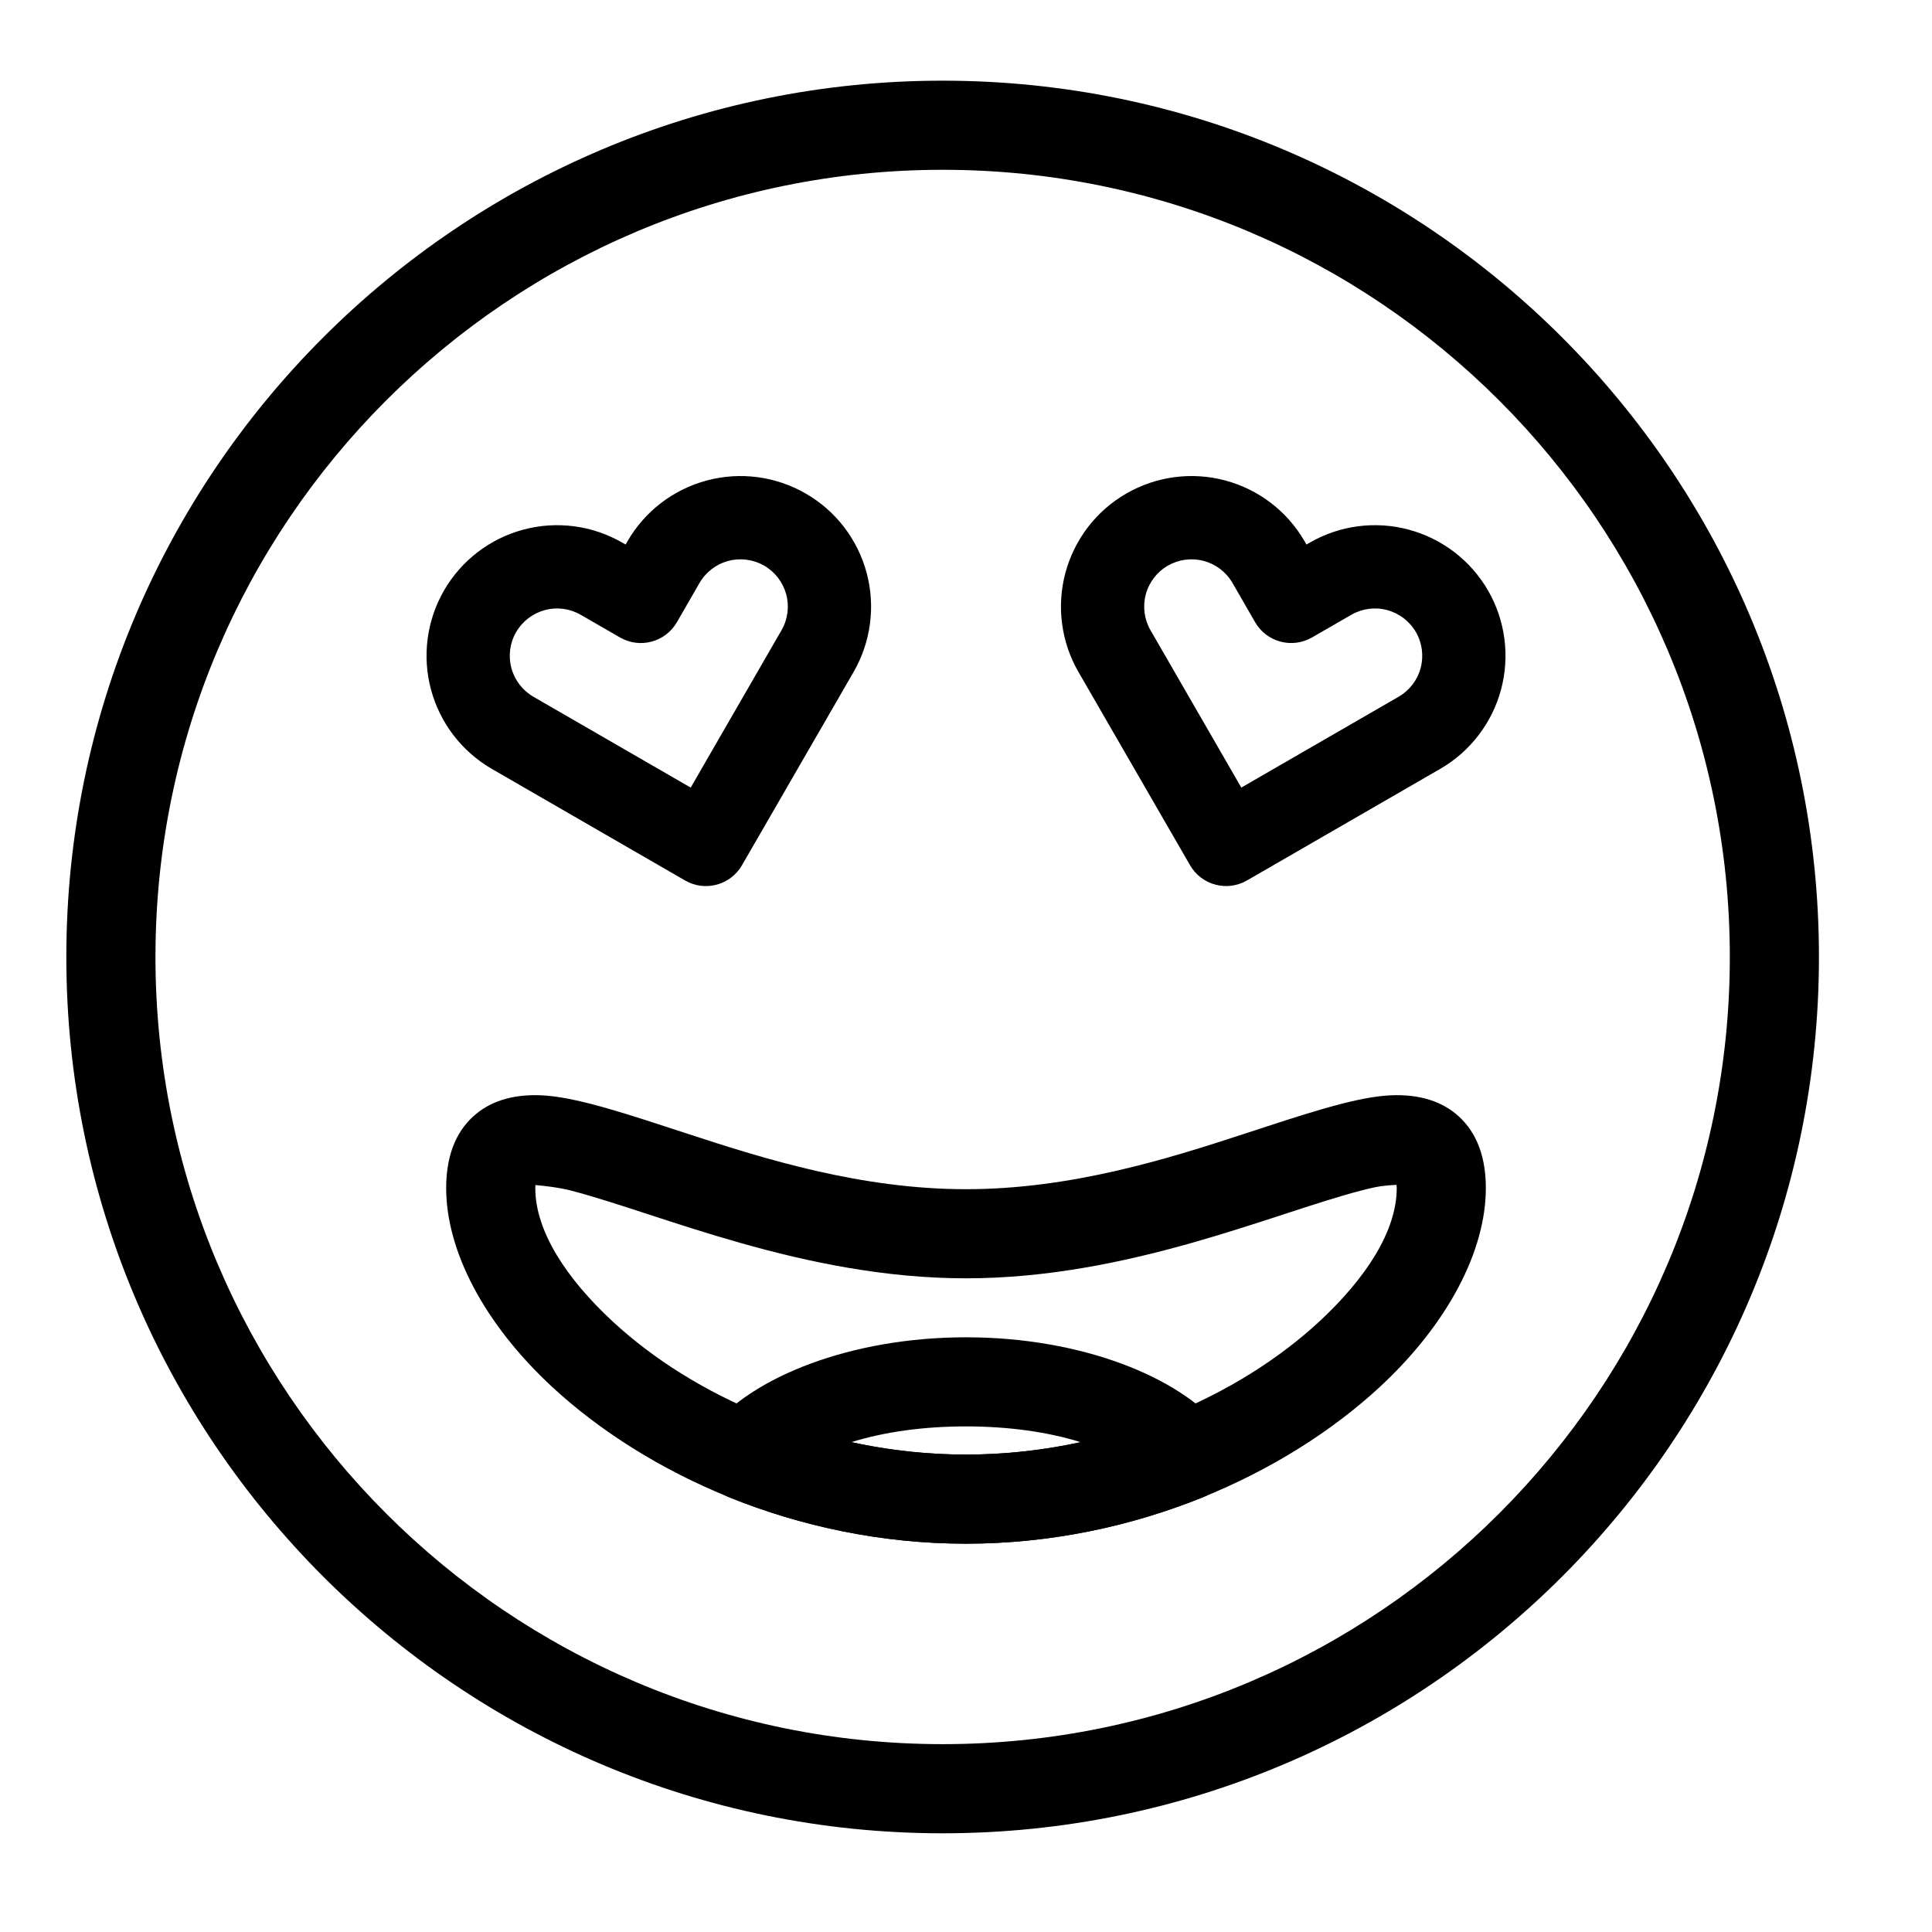
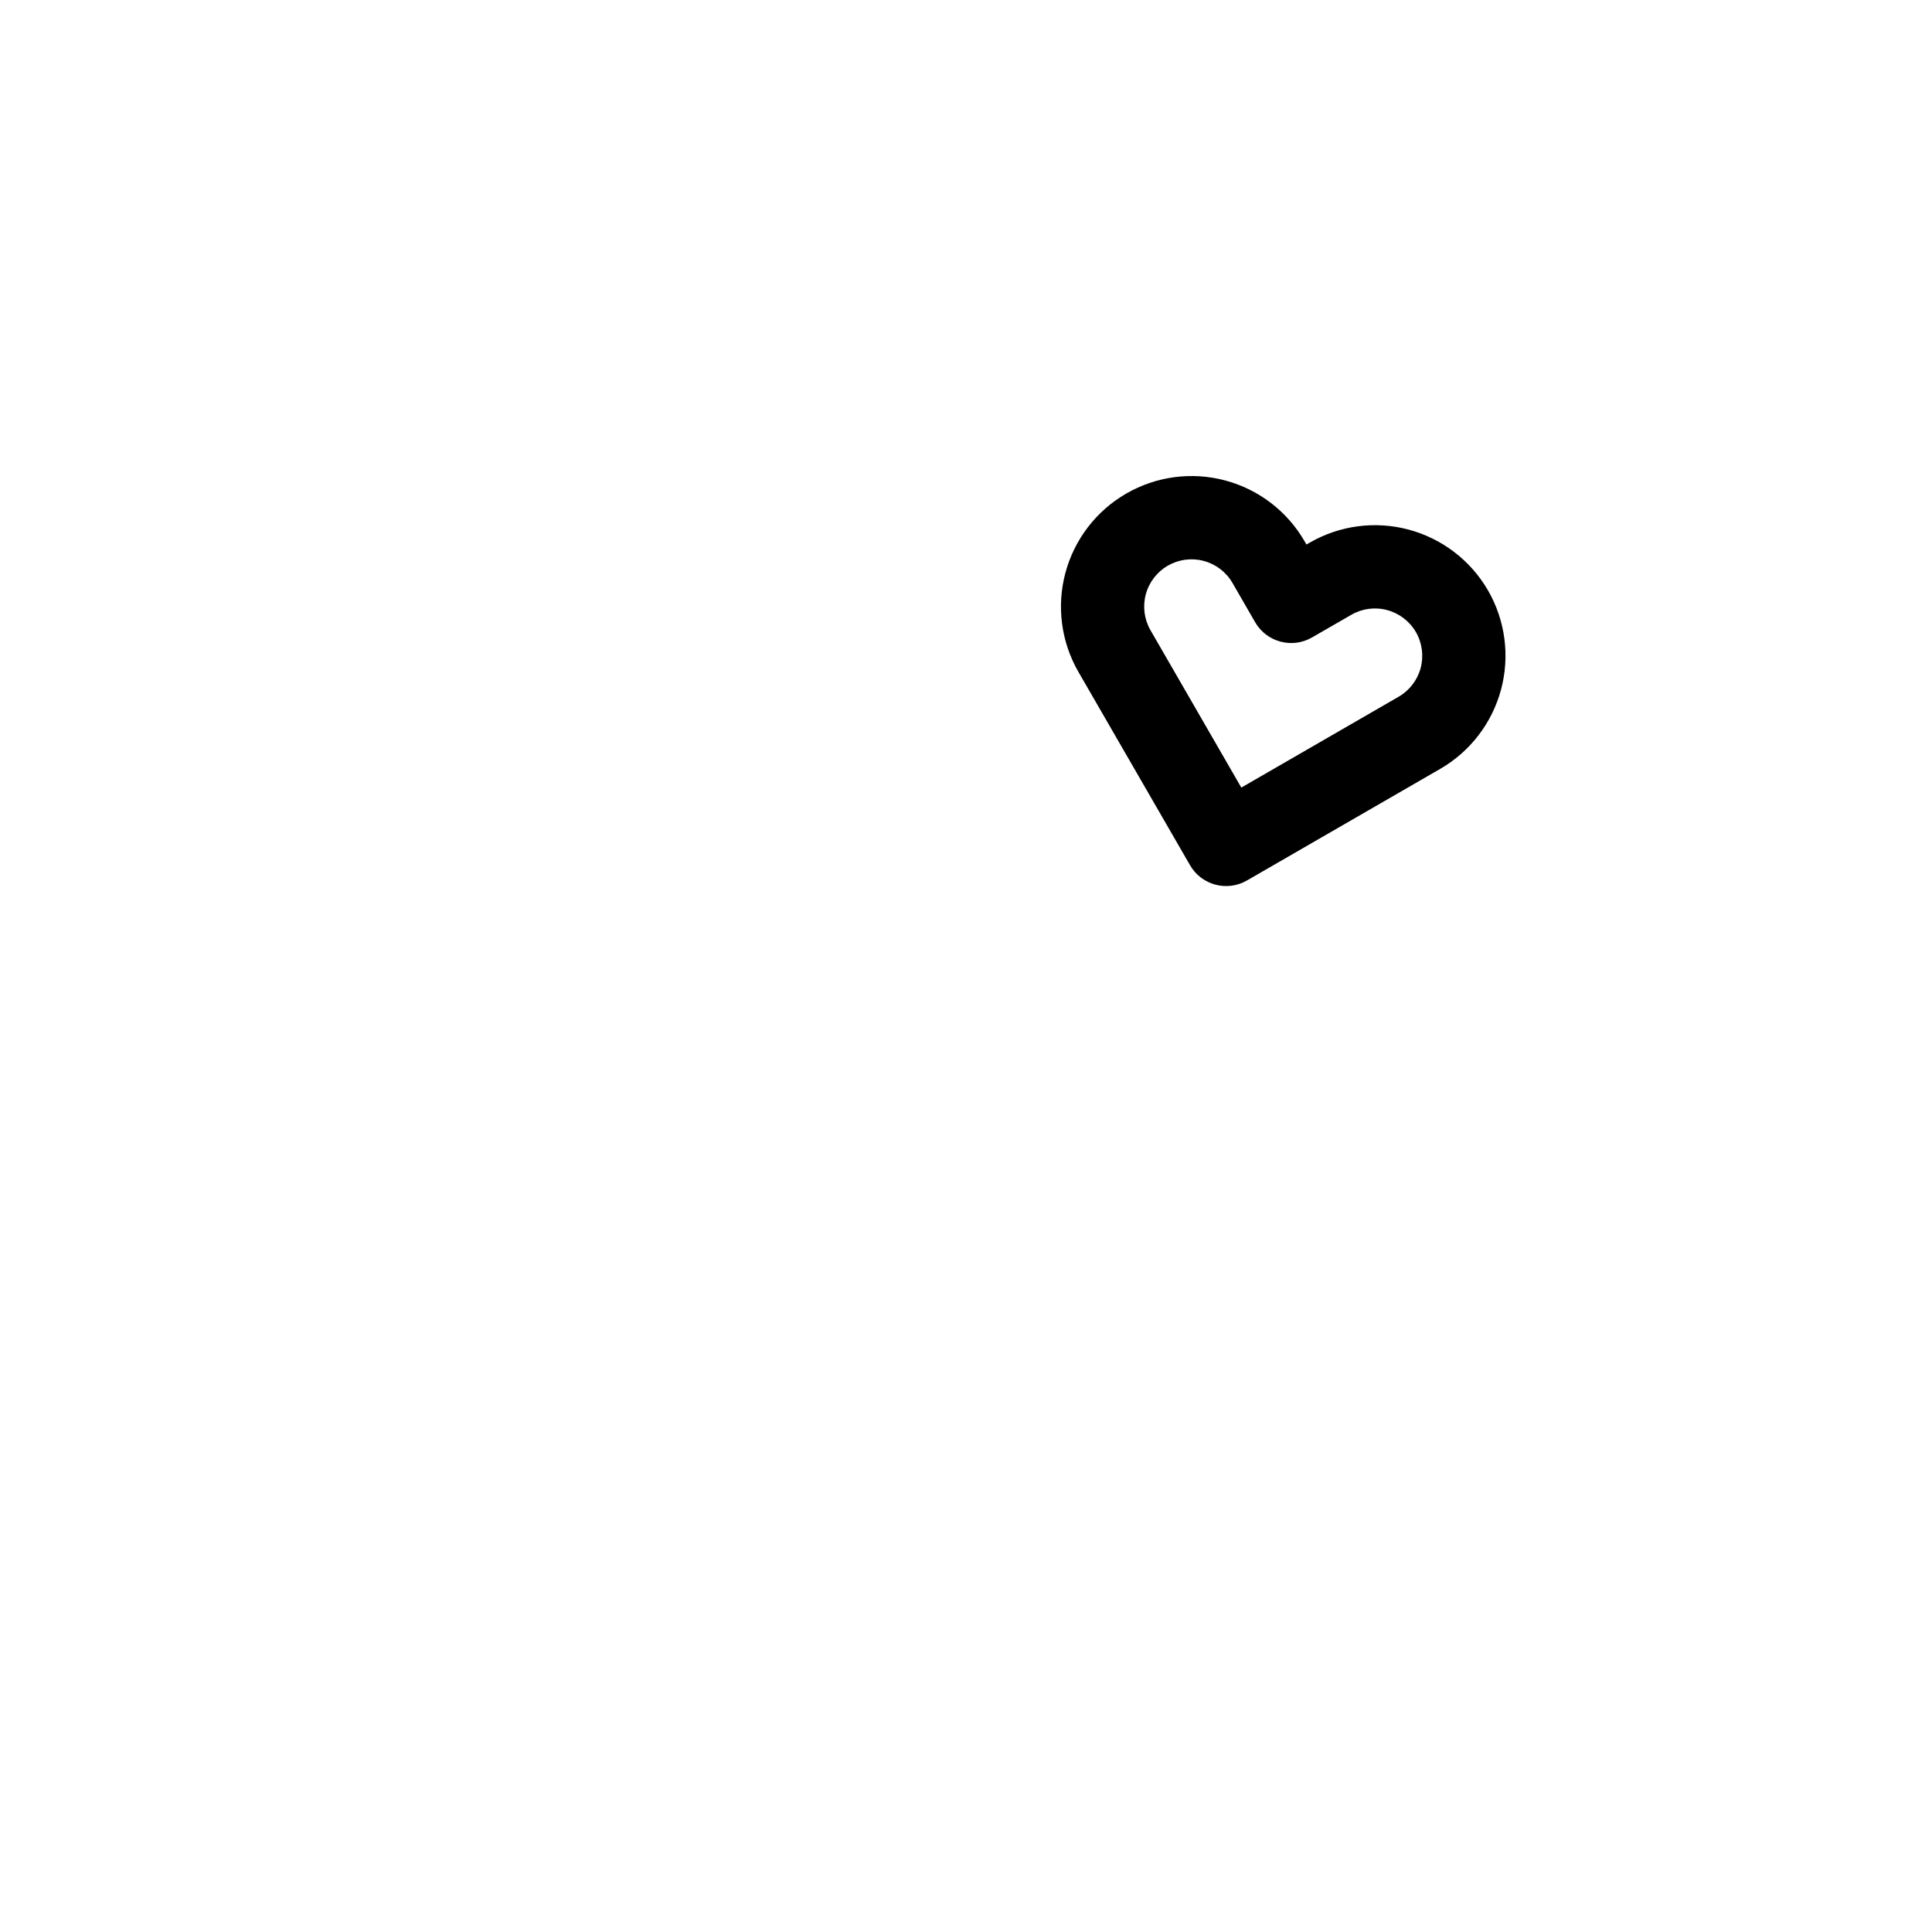
<svg xmlns="http://www.w3.org/2000/svg" fill="#000000" width="800px" height="800px" version="1.1" viewBox="144 144 512 512">
  <g fill-rule="evenodd">
-     <path d="m393.81 165.38c-128.16 0-232.23 104.07-232.23 232.23 0 128.17 104.07 232.23 232.23 232.23 128.17 0 232.23-104.05 232.23-232.23 0-128.16-104.05-232.23-232.23-232.23zm0 23.617c115.14 0 208.61 93.473 208.61 208.61s-93.473 208.61-208.61 208.61-208.61-93.473-208.61-208.61 93.473-208.61 208.61-208.61z" />
-     <path d="m332.47 522.39c-2.363 2.914-3.195 6.769-2.266 10.391 0.93 3.637 3.527 6.613 7.008 8.016 18.766 7.59 40.133 12.297 62.789 12.297s44.02-4.707 62.789-12.297c3.481-1.402 6.078-4.375 7.008-8.016 0.93-3.621 0.094-7.477-2.266-10.391-10.91-13.398-36.824-23.992-67.527-23.992-30.699 0-56.617 10.598-67.527 23.992zm97.898 3.793c-8.645-2.707-19.145-4.172-30.371-4.172s-21.727 1.465-30.371 4.172c9.684 2.109 19.867 3.289 30.371 3.289 10.5 0 20.688-1.18 30.371-3.289z" />
-     <path d="m400 459.15c-27.82 0-53.418-8.016-73.777-14.688-15.32-5.023-28.055-9.273-37.078-10.078-8.266-0.723-14.547 1.164-18.957 4.801-4.535 3.746-7.949 9.793-7.949 19.68 0 16.5 9.949 35.879 28.102 52.695 24.75 22.906 64.645 41.531 109.66 41.531 45.012 0 84.906-18.625 109.66-41.531 18.152-16.816 28.102-36.195 28.102-52.695 0-9.887-3.418-15.934-7.949-19.68-4.41-3.637-10.691-5.527-18.957-4.801-9.02 0.805-21.758 5.055-37.078 10.078-20.355 6.676-45.957 14.688-73.777 14.688zm114.1-1.148c-1.512 0.062-3.824 0.234-5.637 0.613-1.227 0.25-2.504 0.566-3.84 0.914-23.586 6.156-61.715 23.238-104.62 23.238-42.902 0-81.035-17.082-104.62-23.238-3.289-0.852-7.32-1.289-9.492-1.48-0.016 0.285-0.031 0.566-0.031 0.82 0 11.305 8.109 23.852 20.531 35.359 21.113 19.555 55.215 35.25 93.613 35.25s72.5-15.695 93.613-35.25c12.422-11.508 20.531-24.059 20.531-35.359 0-0.27-0.016-0.566-0.047-0.867z" />
-     <path d="m309.79 288.31 0.488-0.852c4.582-7.949 12.137-13.746 21.004-16.121 8.863-2.379 18.309-1.133 26.262 3.465 7.949 4.582 13.746 12.137 16.121 21.004 2.379 8.863 1.133 18.309-3.449 26.262-12.234 21.176-29.582 51.23-29.582 51.23-3.039 5.273-9.793 7.086-15.066 4.047 0 0-30.055-17.367-51.23-29.582-7.949-4.598-13.746-12.156-16.121-21.02-2.379-8.863-1.133-18.309 3.449-26.262 4.598-7.949 12.156-13.746 21.02-16.121 8.863-2.379 18.309-1.133 26.262 3.465l0.852 0.488zm17.254 64.41 24.059-41.691c1.668-2.883 2.109-6.297 1.258-9.508-0.867-3.211-2.977-5.953-5.84-7.621h-0.016c-2.883-1.652-6.297-2.109-9.508-1.242-3.211 0.852-5.953 2.961-7.621 5.84-3.289 5.715-6 10.406-6 10.406-3.055 5.273-9.793 7.07-15.066 4.031 0 0-4.691-2.707-10.406-6-2.883-1.668-6.297-2.125-9.508-1.258-3.211 0.867-5.953 2.961-7.621 5.84-1.668 2.883-2.109 6.312-1.258 9.523 0.867 3.211 2.977 5.953 5.84 7.606l41.691 24.074z" />
    <path d="m490.21 288.31 0.852-0.488c7.949-4.598 17.398-5.84 26.262-3.465 8.863 2.379 16.422 8.172 21.02 16.121 4.582 7.949 5.824 17.398 3.449 26.262-2.379 8.863-8.172 16.422-16.121 21.02-21.176 12.219-51.23 29.582-51.23 29.582-5.273 3.039-12.027 1.227-15.066-4.047 0 0-17.352-30.055-29.582-51.23-4.582-7.949-5.824-17.398-3.449-26.262 2.379-8.863 8.172-16.422 16.121-21.004 7.949-4.598 17.398-5.84 26.262-3.465 8.863 2.379 16.422 8.172 21.004 16.121l0.488 0.852zm-17.254 64.41 41.691-24.074c2.867-1.652 4.977-4.394 5.84-7.606 0.852-3.211 0.41-6.644-1.258-9.523-1.668-2.883-4.41-4.977-7.621-5.84-3.211-0.867-6.629-0.41-9.508 1.258-5.715 3.289-10.406 6-10.406 6-5.273 3.039-12.012 1.242-15.066-4.031 0 0-2.707-4.691-6-10.406-1.668-2.883-4.41-4.992-7.621-5.84-3.211-0.867-6.629-0.41-9.508 1.242h-0.016c-2.867 1.668-4.977 4.41-5.84 7.621-0.852 3.211-0.41 6.629 1.258 9.508l24.059 41.691z" />
  </g>
</svg>